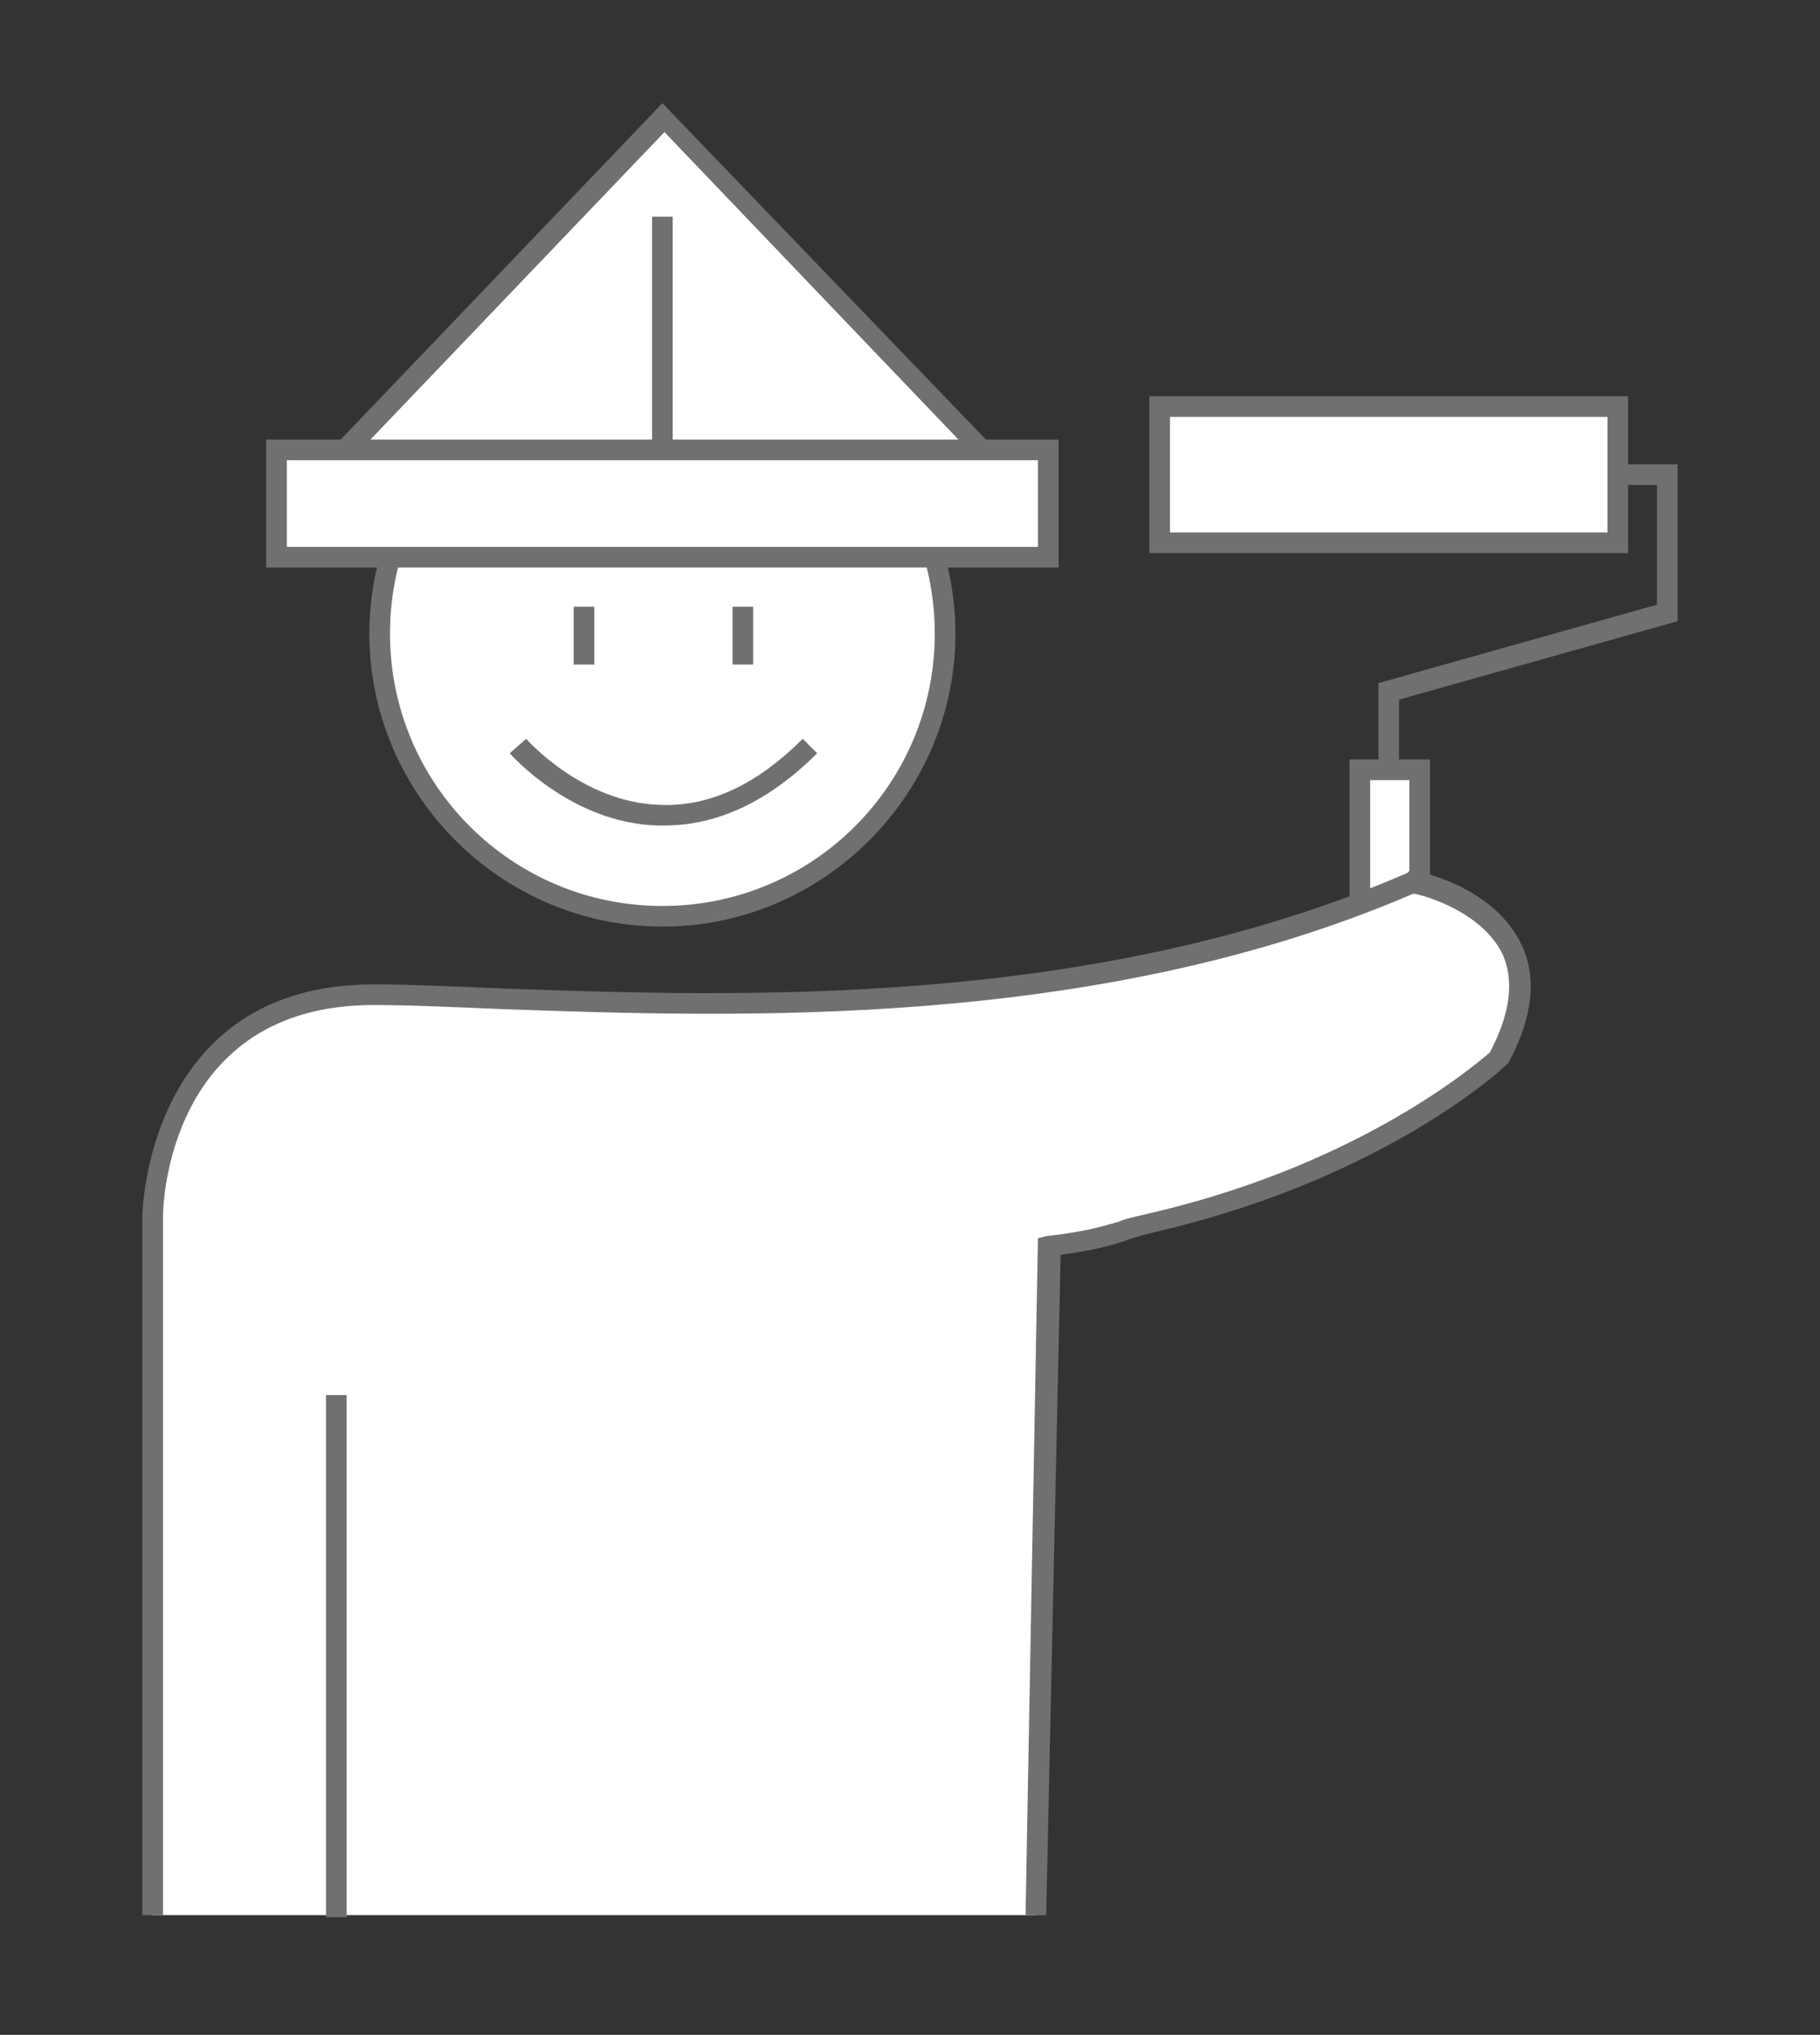
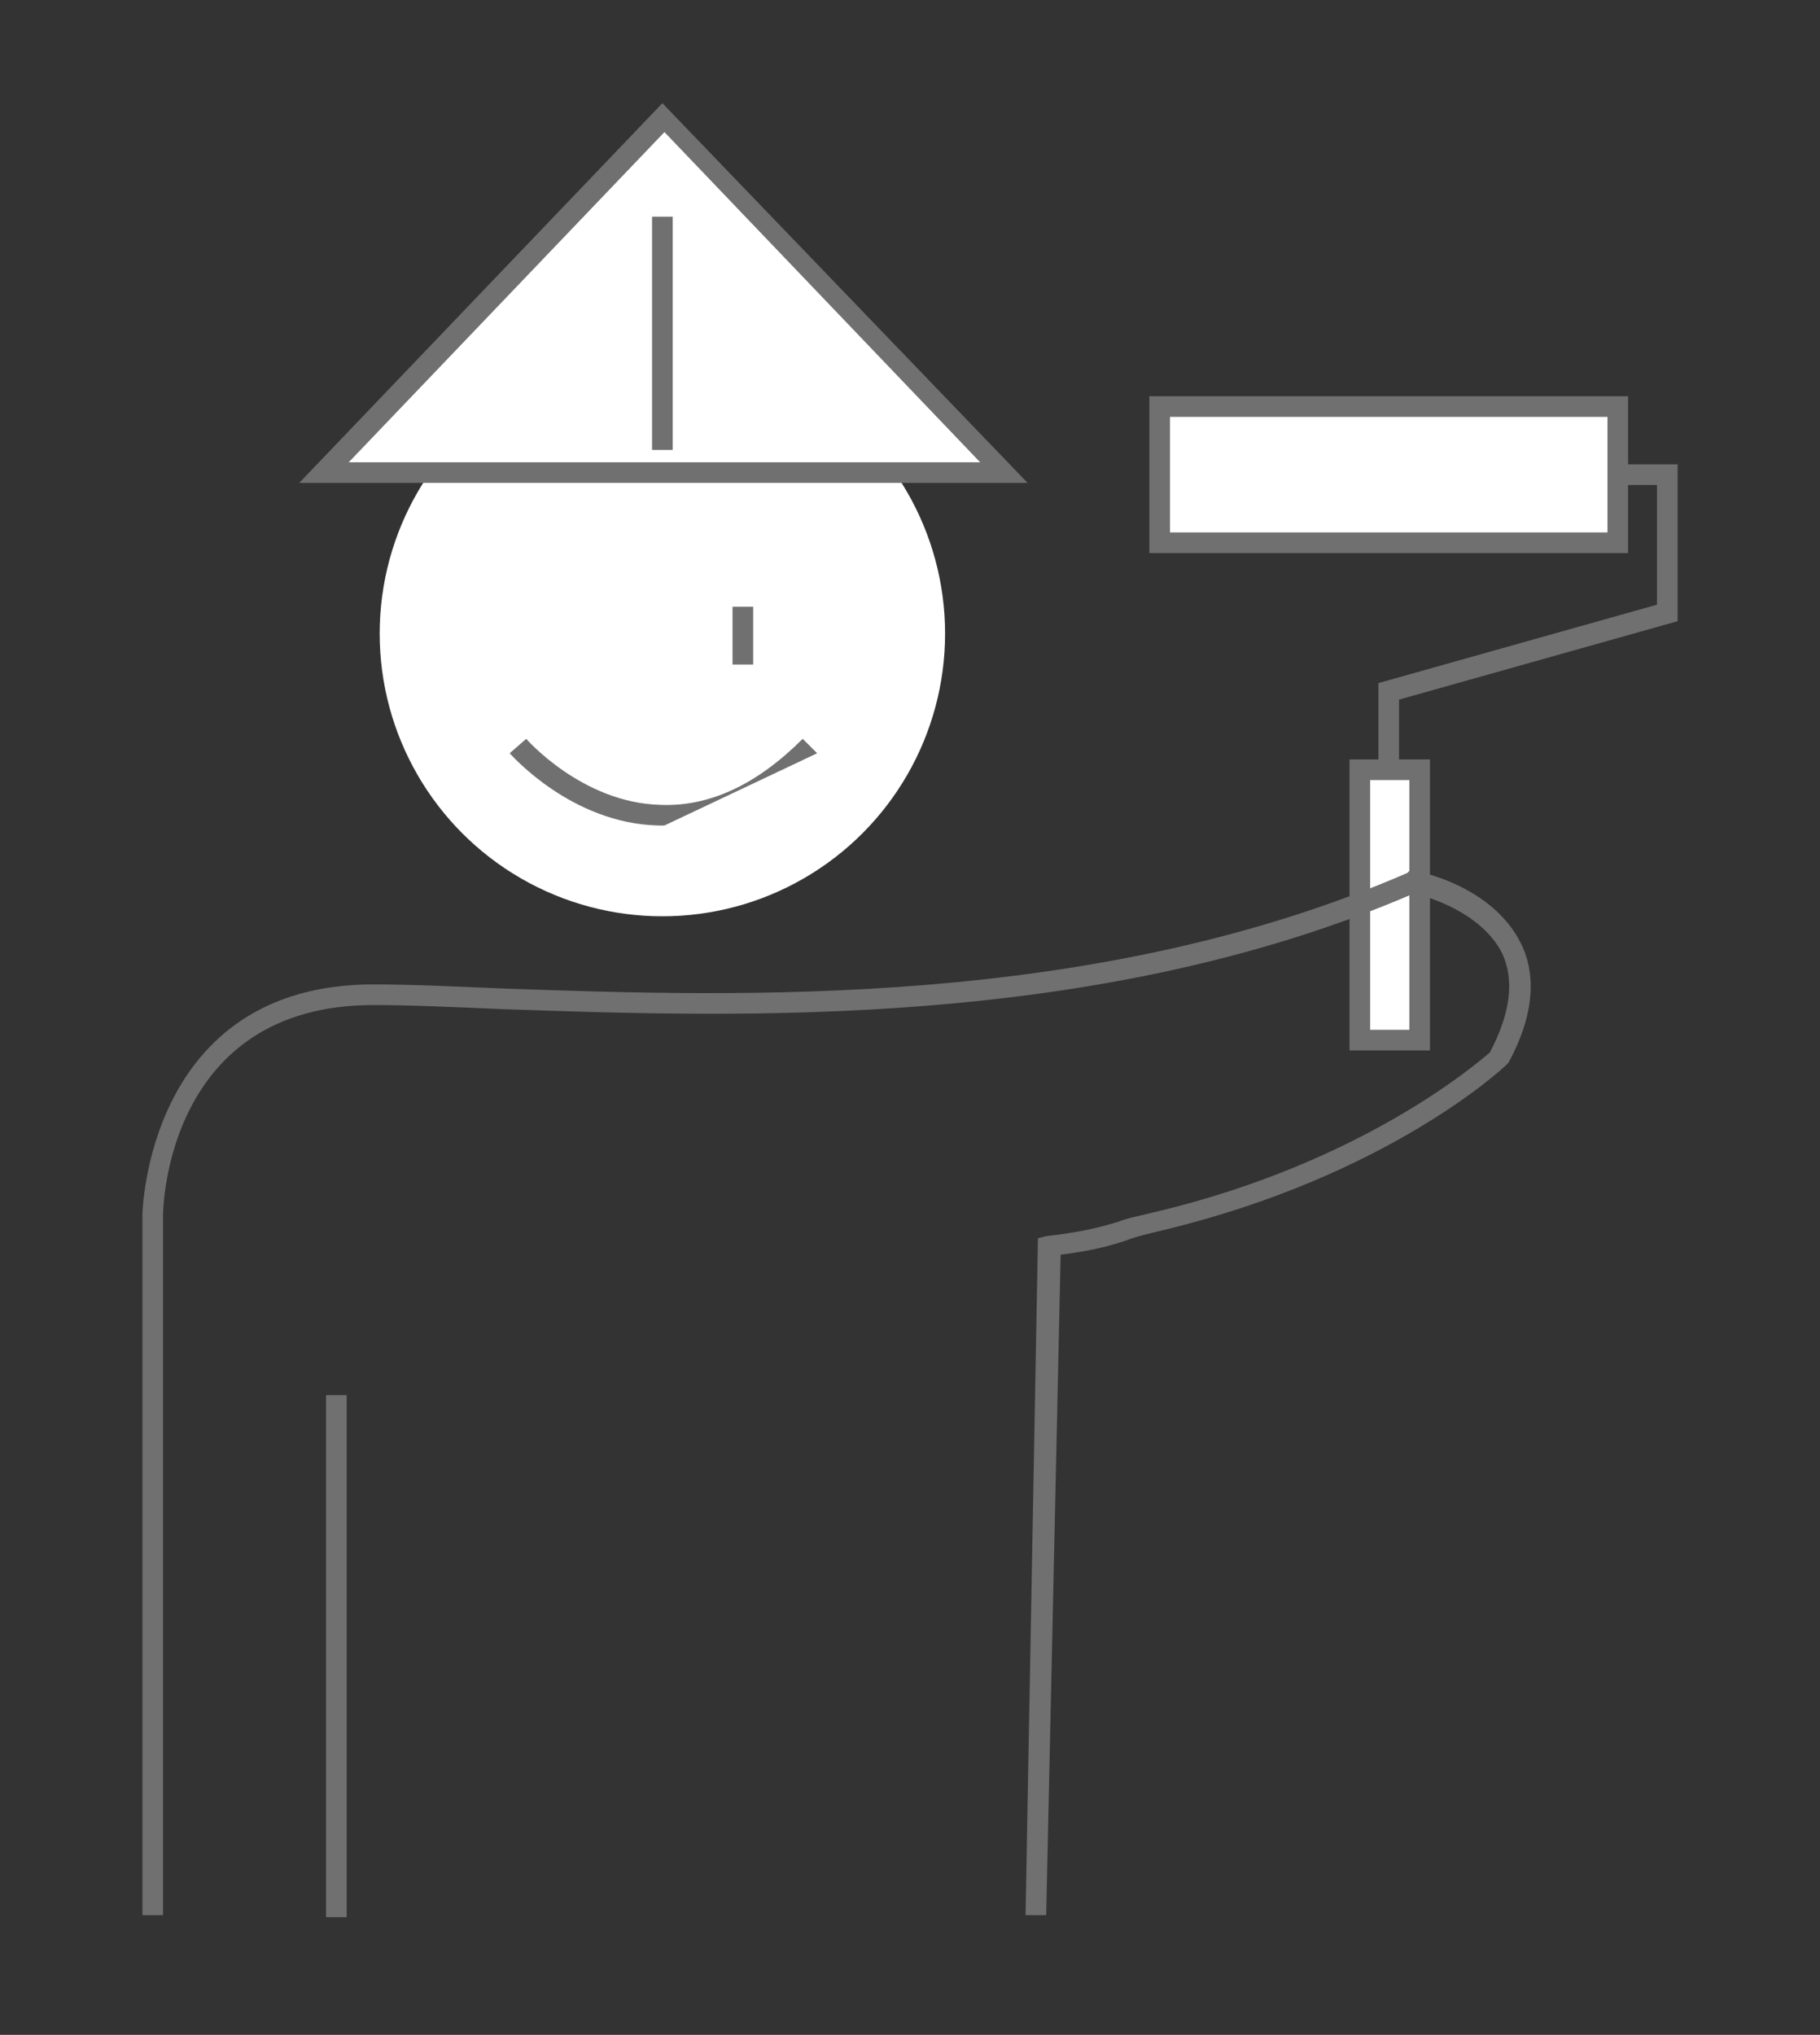
<svg xmlns="http://www.w3.org/2000/svg" version="1.1" id="Gruppe_1669" x="0px" y="0px" viewBox="0 0 88.2 98.6" style="enable-background:new 0 0 88.2 98.6;" xml:space="preserve">
  <rect x="0" y="0" width="88.2" height="98.6" fill="#333333" stroke="none" />
  <style type="text/css">
	.st0{fill:#707070;}
	.st1{fill:#FFFFFF;}
</style>
  <g>
    <g>
      <g>
        <polygon class="st0" points="67.8,37.7 66.8,37.7 66.8,33.1 80.3,29.3 80.3,23.5 67.3,23.5 67.3,22.5 81.3,22.5 81.3,30.1      67.8,33.9    " />
      </g>
      <g>
        <polygon class="st1" points="78.4,26.3 56.2,26.3 56.2,19.7 78.4,19.7 78.4,23    " />
        <path class="st0" d="M78.9,26.8H55.7v-7.6h23.2V26.8z M56.7,25.8h21.2v-5.6H56.7V25.8z" />
      </g>
      <g>
        <rect x="65.9" y="37.3" class="st1" width="2.9" height="13.1" />
        <path class="st0" d="M69.3,50.9h-3.9V36.8h3.9V50.9z M66.4,49.9h1.9V37.8h-1.9V49.9z" />
      </g>
    </g>
    <g>
-       <path class="st1" d="M50.2,92.8l0.6-32.4c2.6-0.3,3.2-0.7,5.4-1.2c10.8-2.6,16.4-7.9,16.4-7.9c3.8-7.1-4.2-8.6-4.2-8.6    c-18.4,8-39.7,5.5-50.3,5.5S7.4,58.9,7.4,58.9v33.9H50.2z" />
      <path class="st0" d="M50.7,92.8h-1L50.3,60l0.4-0.1c1.7-0.2,2.5-0.4,3.5-0.7c0.5-0.2,1.1-0.3,1.9-0.5c10-2.4,15.5-7.2,16.1-7.7    c1-1.9,1.2-3.5,0.6-4.8c-1-2-3.7-2.8-4.3-2.9c-15.3,6.6-32.6,6-44.1,5.6c-2.4-0.1-4.5-0.2-6.3-0.2c-10,0-10.2,9.8-10.2,10.2v33.9    h-1V58.9c0-0.1,0.2-11.2,11.2-11.2c1.8,0,3.9,0.1,6.3,0.2c11.4,0.4,28.6,1,43.8-5.6l0.1-0.1h0.2c0.2,0,3.8,0.7,5.2,3.5    c0.8,1.6,0.6,3.6-0.6,5.8L73,51.6c-0.2,0.2-5.8,5.4-16.6,8c-0.8,0.2-1.3,0.3-1.8,0.5c-0.9,0.3-1.7,0.5-3.2,0.7L50.7,92.8z" />
    </g>
    <g>
      <rect x="15.8" y="67.6" class="st0" width="1" height="25.3" />
    </g>
    <g>
      <circle class="st1" cx="32.1" cy="30.7" r="13.7" />
-       <path class="st0" d="M32.1,44.9c-7.8,0-14.2-6.4-14.2-14.2s6.4-14.2,14.2-14.2s14.2,6.4,14.2,14.2S39.9,44.9,32.1,44.9z     M32.1,17.5c-7.3,0-13.2,5.9-13.2,13.2s5.9,13.2,13.2,13.2S45.3,38,45.3,30.7S39.4,17.5,32.1,17.5z" />
    </g>
    <g>
      <polygon class="st1" points="32.1,5.7 48.6,22.9 15.7,22.9   " />
      <path class="st0" d="M49.8,23.4H14.5L32.1,5L49.8,23.4z M16.9,22.4h30.6l-15.3-16L16.9,22.4z" />
    </g>
    <g>
-       <rect x="13.4" y="21.8" class="st1" width="37.4" height="5.2" />
-       <path class="st0" d="M51.3,27.5H12.9v-6.2h38.4C51.3,21.3,51.3,27.5,51.3,27.5z M13.9,26.5h36.4v-4.2H13.9V26.5z" />
-     </g>
+       </g>
    <g>
      <rect x="31.6" y="10.5" class="st0" width="1" height="11.3" />
    </g>
    <g>
      <g>
        <path class="st1" d="M25.1,36.1c0,0,6.6,7.6,14.2,0" />
-         <path class="st0" d="M32.2,40c-0.1,0-0.2,0-0.3,0c-4.2-0.1-7.1-3.4-7.2-3.5l0.8-0.7c0,0,2.7,3.1,6.5,3.2c2.4,0.1,4.7-1,6.9-3.2     l0.7,0.7C37.3,38.8,34.8,40,32.2,40z" />
+         <path class="st0" d="M32.2,40c-0.1,0-0.2,0-0.3,0c-4.2-0.1-7.1-3.4-7.2-3.5l0.8-0.7c0,0,2.7,3.1,6.5,3.2c2.4,0.1,4.7-1,6.9-3.2     l0.7,0.7z" />
      </g>
      <g>
        <g>
          <rect x="35.5" y="29.4" class="st0" width="1" height="2.8" />
        </g>
        <g>
-           <rect x="27.8" y="29.4" class="st0" width="1" height="2.8" />
-         </g>
+           </g>
      </g>
    </g>
  </g>
</svg>